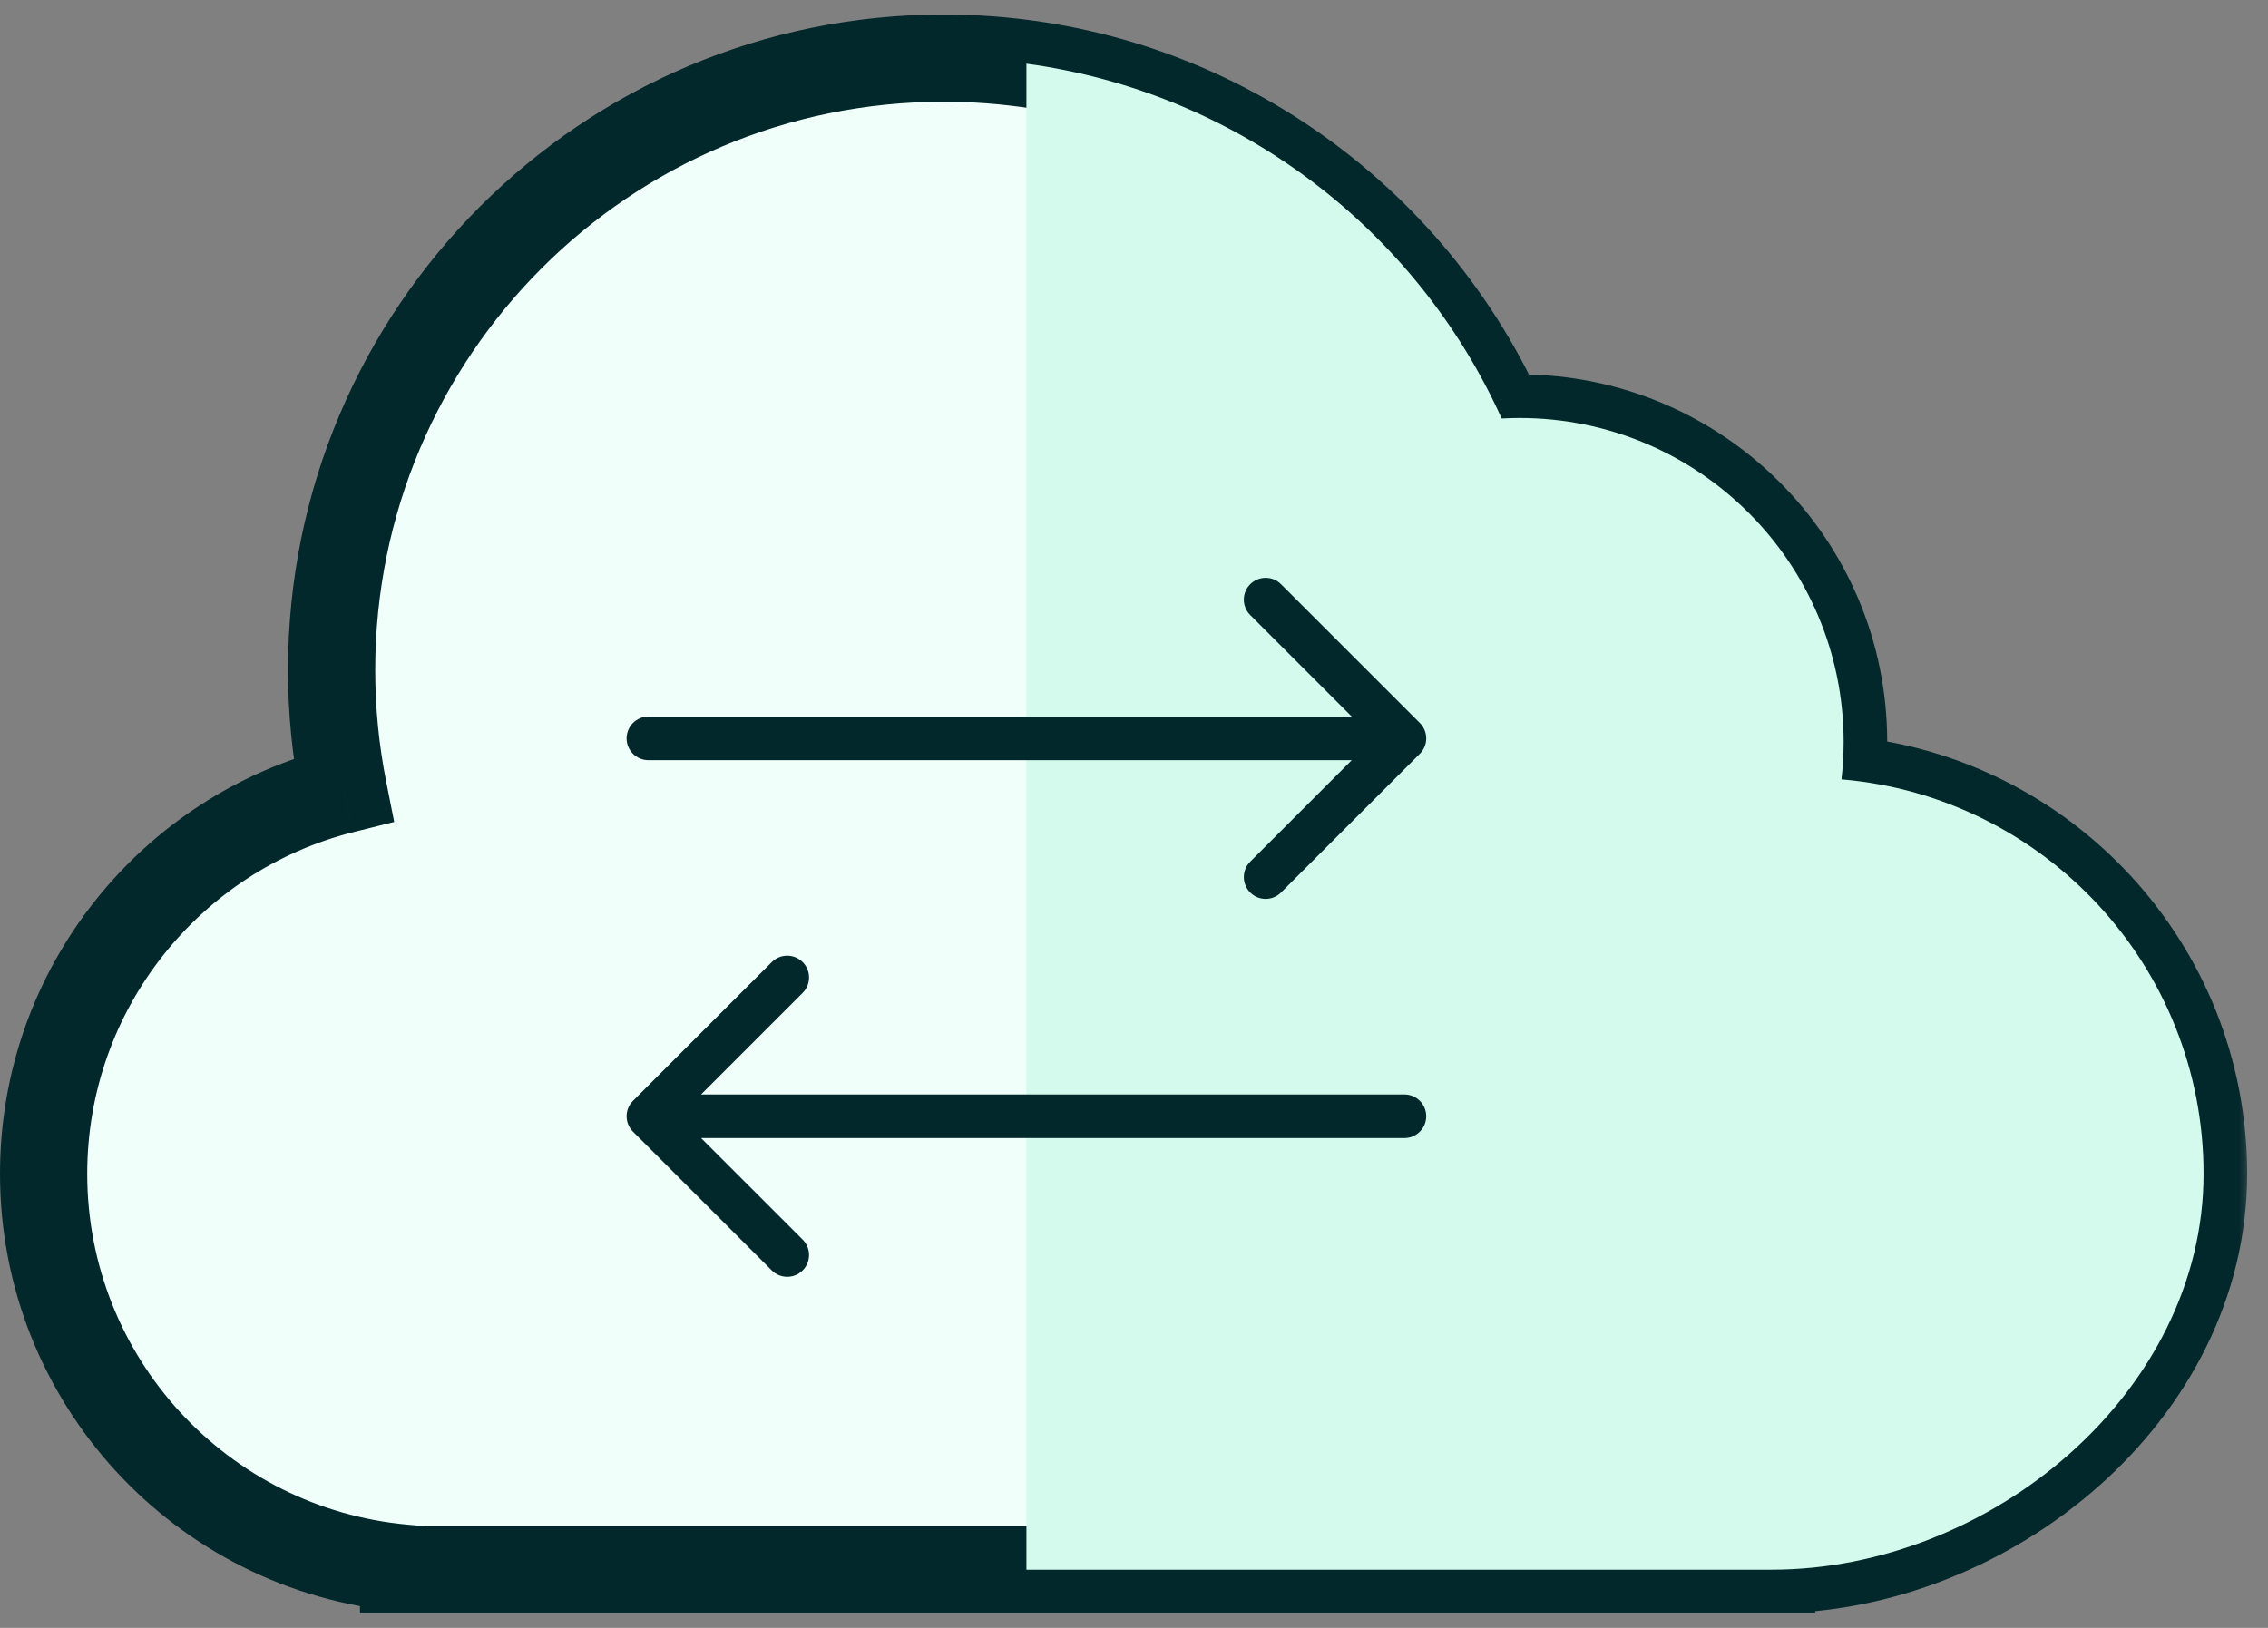
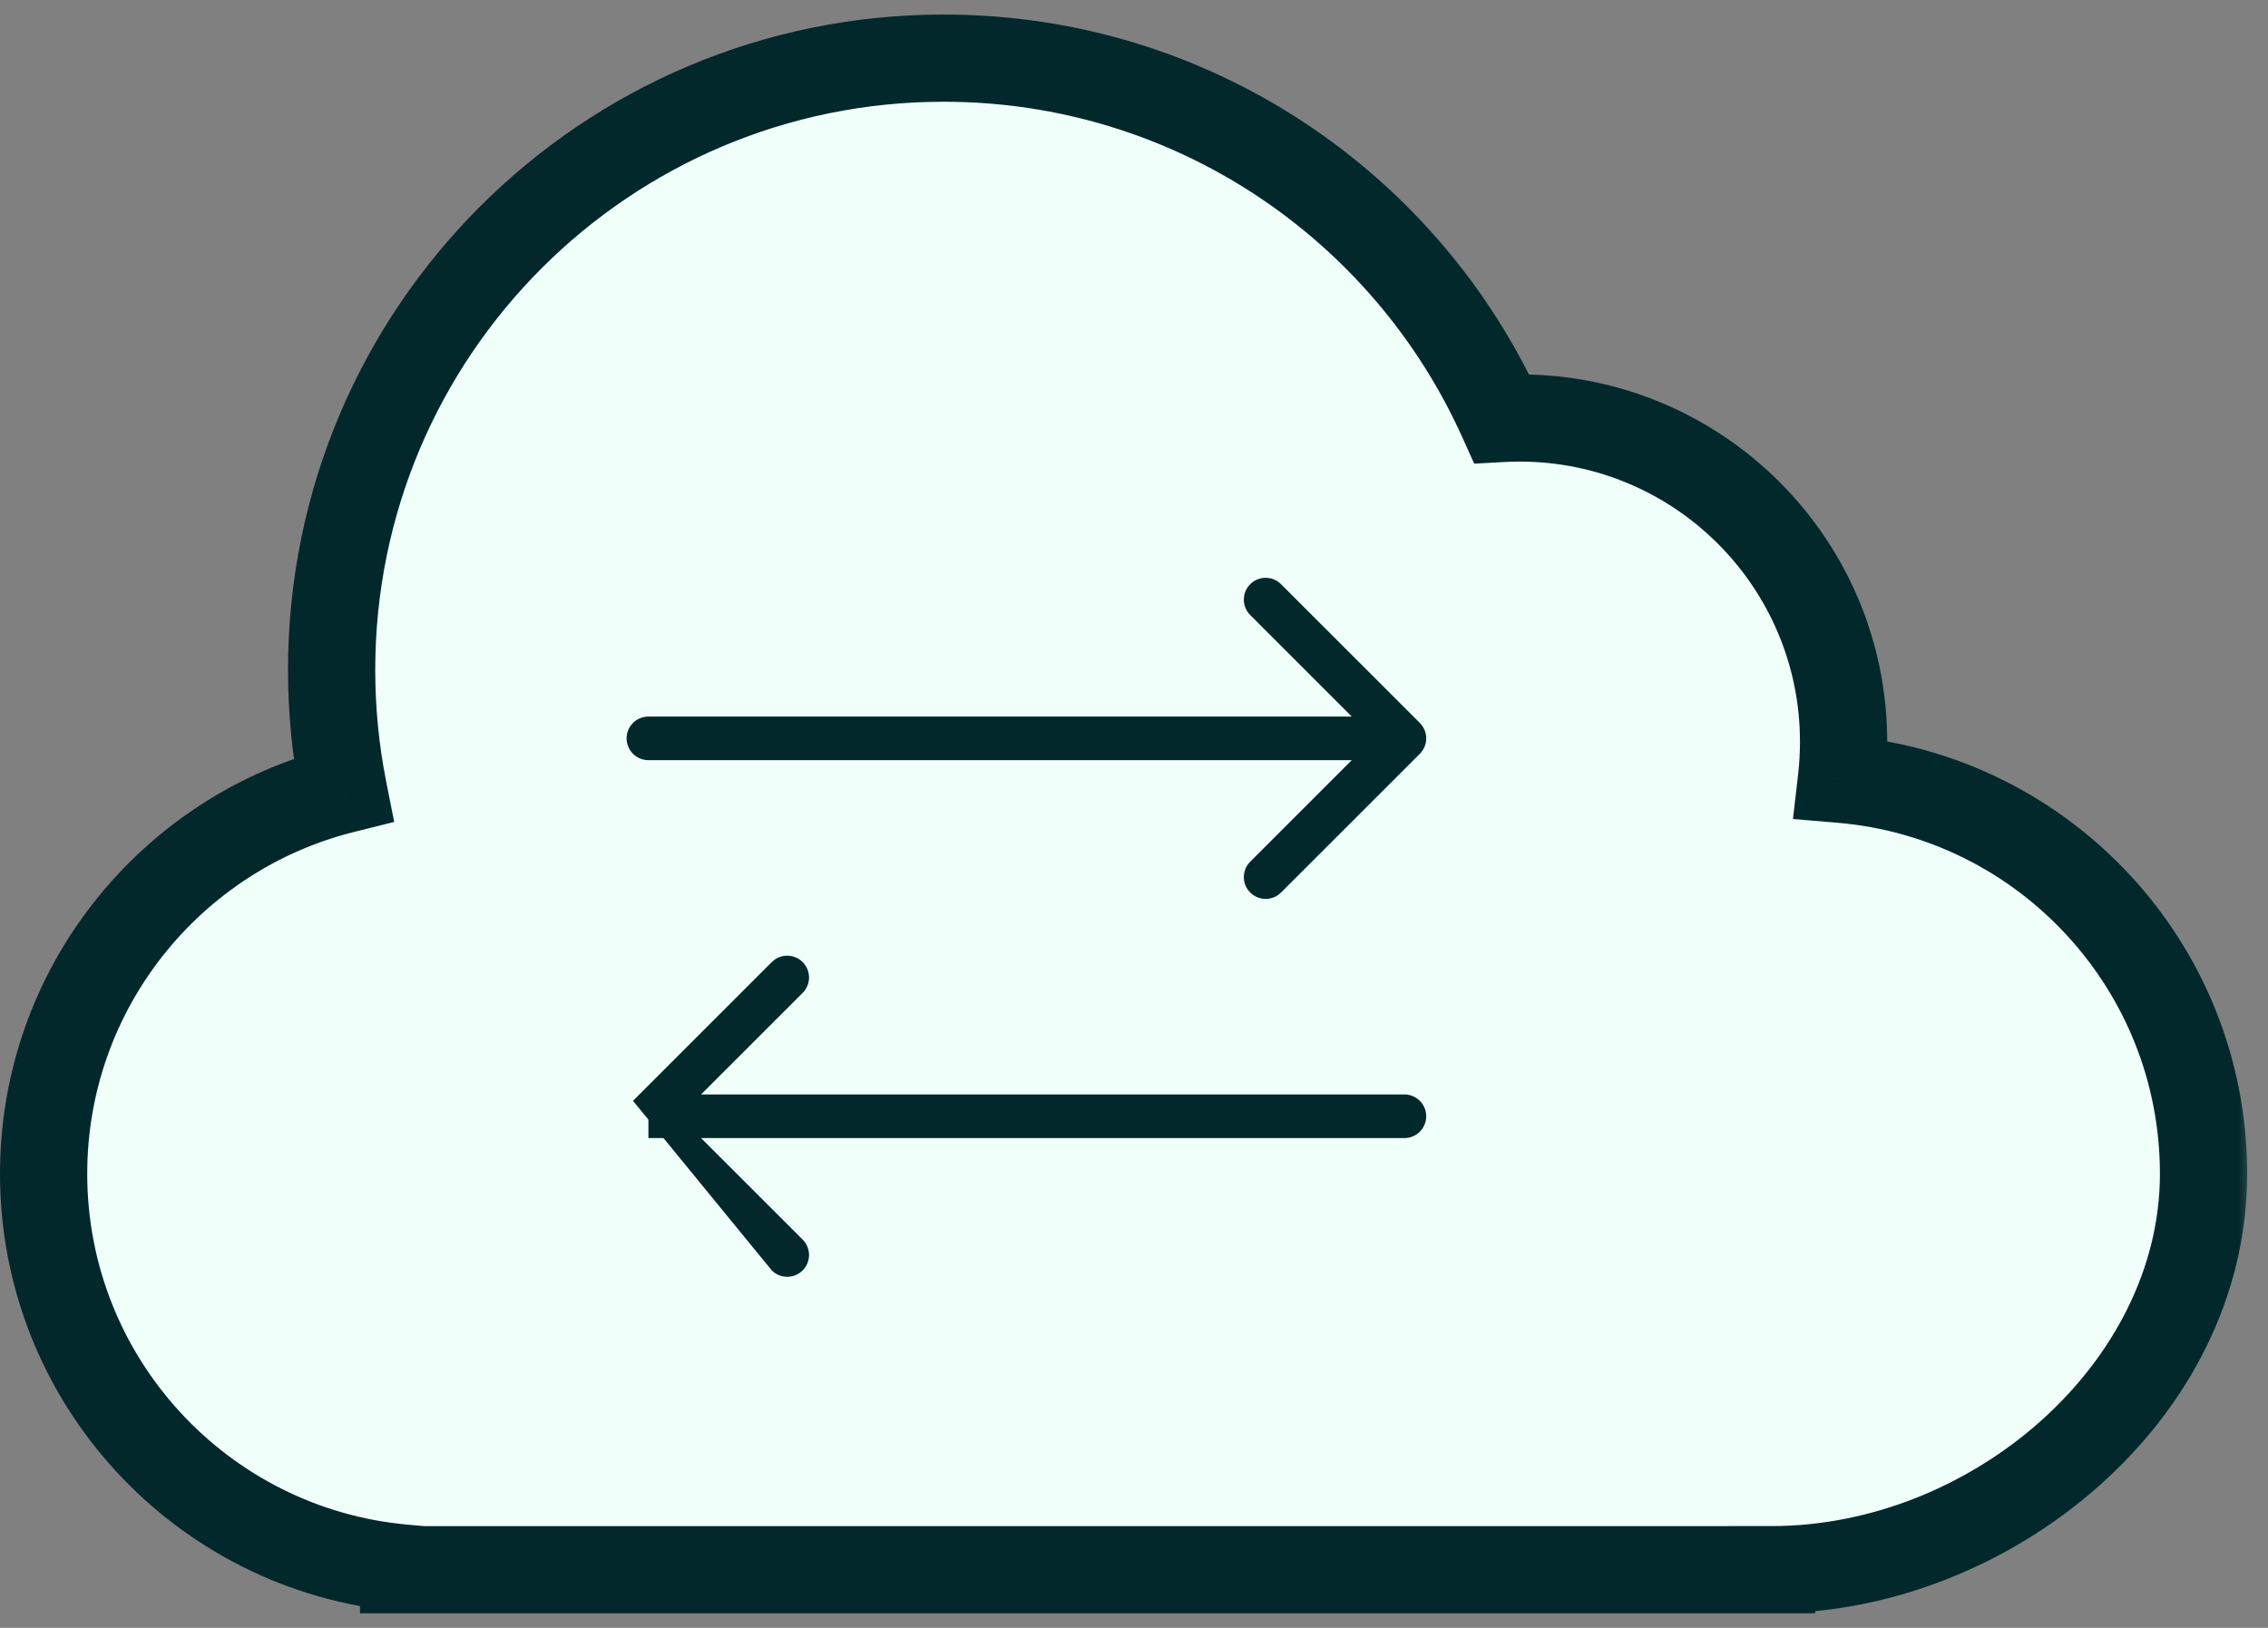
<svg xmlns="http://www.w3.org/2000/svg" width="78" height="56" viewBox="0 0 78 56" fill="none">
  <rect x="0" y="0" width="78" height="56" fill="#808080" stroke="none" />
  <mask id="path-1-outside-1_289_26397" maskUnits="userSpaceOnUse" x="-0.5" y="0" width="78" height="56" fill="black">
    <rect fill="white" x="-0.5" width="78" height="56" />
-     <path fill-rule="evenodd" clip-rule="evenodd" d="M60.926 53.998C68.448 53.998 75.783 47.9 75.783 40.379C75.783 33.251 70.306 27.401 63.33 26.81C63.379 26.387 63.404 25.957 63.404 25.521C63.404 19.368 58.415 14.379 52.261 14.379C52.054 14.379 51.849 14.385 51.644 14.396C48.344 7.087 40.992 2 32.452 2C20.828 2 11.405 11.423 11.405 23.047C11.405 24.457 11.543 25.834 11.808 27.166C5.886 28.645 1.5 34 1.5 40.379C1.5 47.483 6.939 53.317 13.88 53.942V53.999H60.926V53.998Z" />
  </mask>
  <path fill-rule="evenodd" clip-rule="evenodd" d="M60.926 53.998C68.448 53.998 75.783 47.9 75.783 40.379C75.783 33.251 70.306 27.401 63.33 26.81C63.379 26.387 63.404 25.957 63.404 25.521C63.404 19.368 58.415 14.379 52.261 14.379C52.054 14.379 51.849 14.385 51.644 14.396C48.344 7.087 40.992 2 32.452 2C20.828 2 11.405 11.423 11.405 23.047C11.405 24.457 11.543 25.834 11.808 27.166C5.886 28.645 1.5 34 1.5 40.379C1.5 47.483 6.939 53.317 13.88 53.942V53.999H60.926V53.998Z" fill="#F0FFFA" />
  <path d="M60.926 53.998L60.926 52.498L59.426 52.498V53.998H60.926ZM63.33 26.81L61.84 26.638L61.663 28.174L63.203 28.304L63.33 26.81ZM51.644 14.396L50.277 15.013L50.7 15.95L51.726 15.894L51.644 14.396ZM11.808 27.166L12.171 28.621L13.557 28.275L13.279 26.874L11.808 27.166ZM13.88 53.942H15.38V52.571L14.015 52.448L13.88 53.942ZM13.88 53.999H12.38V55.499H13.88V53.999ZM60.926 53.999V55.499H62.426V53.999H60.926ZM60.926 55.498C69.104 55.498 77.283 48.891 77.283 40.379H74.283C74.283 46.91 67.791 52.498 60.926 52.498L60.926 55.498ZM77.283 40.379C77.283 32.465 71.202 25.972 63.457 25.315L63.203 28.304C69.409 28.831 74.283 34.036 74.283 40.379H77.283ZM64.82 26.981C64.876 26.502 64.904 26.015 64.904 25.521H61.904C61.904 25.9 61.882 26.272 61.84 26.638L64.82 26.981ZM64.904 25.521C64.904 18.539 59.244 12.879 52.261 12.879V15.879C57.587 15.879 61.904 20.196 61.904 25.521H64.904ZM52.261 12.879C52.027 12.879 51.794 12.885 51.562 12.898L51.726 15.894C51.903 15.884 52.082 15.879 52.261 15.879V12.879ZM53.011 13.779C49.478 5.952 41.603 0.5 32.452 0.5V3.5C40.381 3.5 47.211 8.222 50.277 15.013L53.011 13.779ZM32.452 0.5C19.999 0.5 9.905 10.595 9.905 23.047H12.905C12.905 12.252 21.656 3.5 32.452 3.5V0.5ZM9.905 23.047C9.905 24.555 10.053 26.03 10.336 27.458L13.279 26.874C13.034 25.637 12.905 24.358 12.905 23.047H9.905ZM11.444 25.711C4.871 27.352 0 33.295 0 40.379H3C3 34.704 6.902 29.937 12.171 28.621L11.444 25.711ZM0 40.379C0 48.266 6.038 54.742 13.746 55.436L14.015 52.448C7.84 51.892 3 46.7 3 40.379H0ZM15.38 53.999V53.942H12.38V53.999H15.38ZM60.926 52.499H13.88V55.499H60.926V52.499ZM59.426 53.998V53.999H62.426V53.998H59.426Z" fill="#03282C" mask="url(#path-1-outside-1_289_26397)" />
-   <path fill-rule="evenodd" clip-rule="evenodd" d="M35.3 53.999H60.927V53.998C68.448 53.998 75.784 47.901 75.784 40.379C75.784 33.251 70.306 27.401 63.331 26.81C63.38 26.387 63.405 25.957 63.405 25.522C63.405 19.368 58.416 14.379 52.262 14.379C52.055 14.379 51.849 14.385 51.645 14.396C48.718 7.914 42.604 3.179 35.3 2.191V53.999Z" fill="#D4FAED" />
  <path d="M22.3 24.65C21.886 24.65 21.55 24.986 21.55 25.4C21.55 25.814 21.886 26.15 22.3 26.15V24.65ZM48.831 25.93C49.123 25.637 49.123 25.163 48.831 24.87L44.057 20.097C43.765 19.804 43.29 19.804 42.997 20.097C42.704 20.39 42.704 20.864 42.997 21.157L47.239 25.4L42.997 29.642C42.704 29.935 42.704 30.41 42.997 30.703C43.29 30.996 43.765 30.996 44.057 30.703L48.831 25.93ZM22.3 26.15H48.3V24.65H22.3V26.15Z" fill="#03282C" />
-   <path d="M48.3 39.15C48.714 39.15 49.05 38.814 49.05 38.4C49.05 37.985 48.714 37.65 48.3 37.65L48.3 39.15ZM21.77 37.869C21.477 38.162 21.477 38.637 21.77 38.93L26.543 43.703C26.836 43.996 27.311 43.996 27.604 43.703C27.897 43.41 27.897 42.935 27.604 42.642L23.361 38.4L27.604 34.157C27.897 33.864 27.897 33.389 27.604 33.096C27.311 32.803 26.836 32.803 26.543 33.096L21.77 37.869ZM48.3 37.65L22.3 37.65L22.3 39.15L48.3 39.15L48.3 37.65Z" fill="#03282C" />
+   <path d="M48.3 39.15C48.714 39.15 49.05 38.814 49.05 38.4C49.05 37.985 48.714 37.65 48.3 37.65L48.3 39.15ZM21.77 37.869L26.543 43.703C26.836 43.996 27.311 43.996 27.604 43.703C27.897 43.41 27.897 42.935 27.604 42.642L23.361 38.4L27.604 34.157C27.897 33.864 27.897 33.389 27.604 33.096C27.311 32.803 26.836 32.803 26.543 33.096L21.77 37.869ZM48.3 37.65L22.3 37.65L22.3 39.15L48.3 39.15L48.3 37.65Z" fill="#03282C" />
</svg>